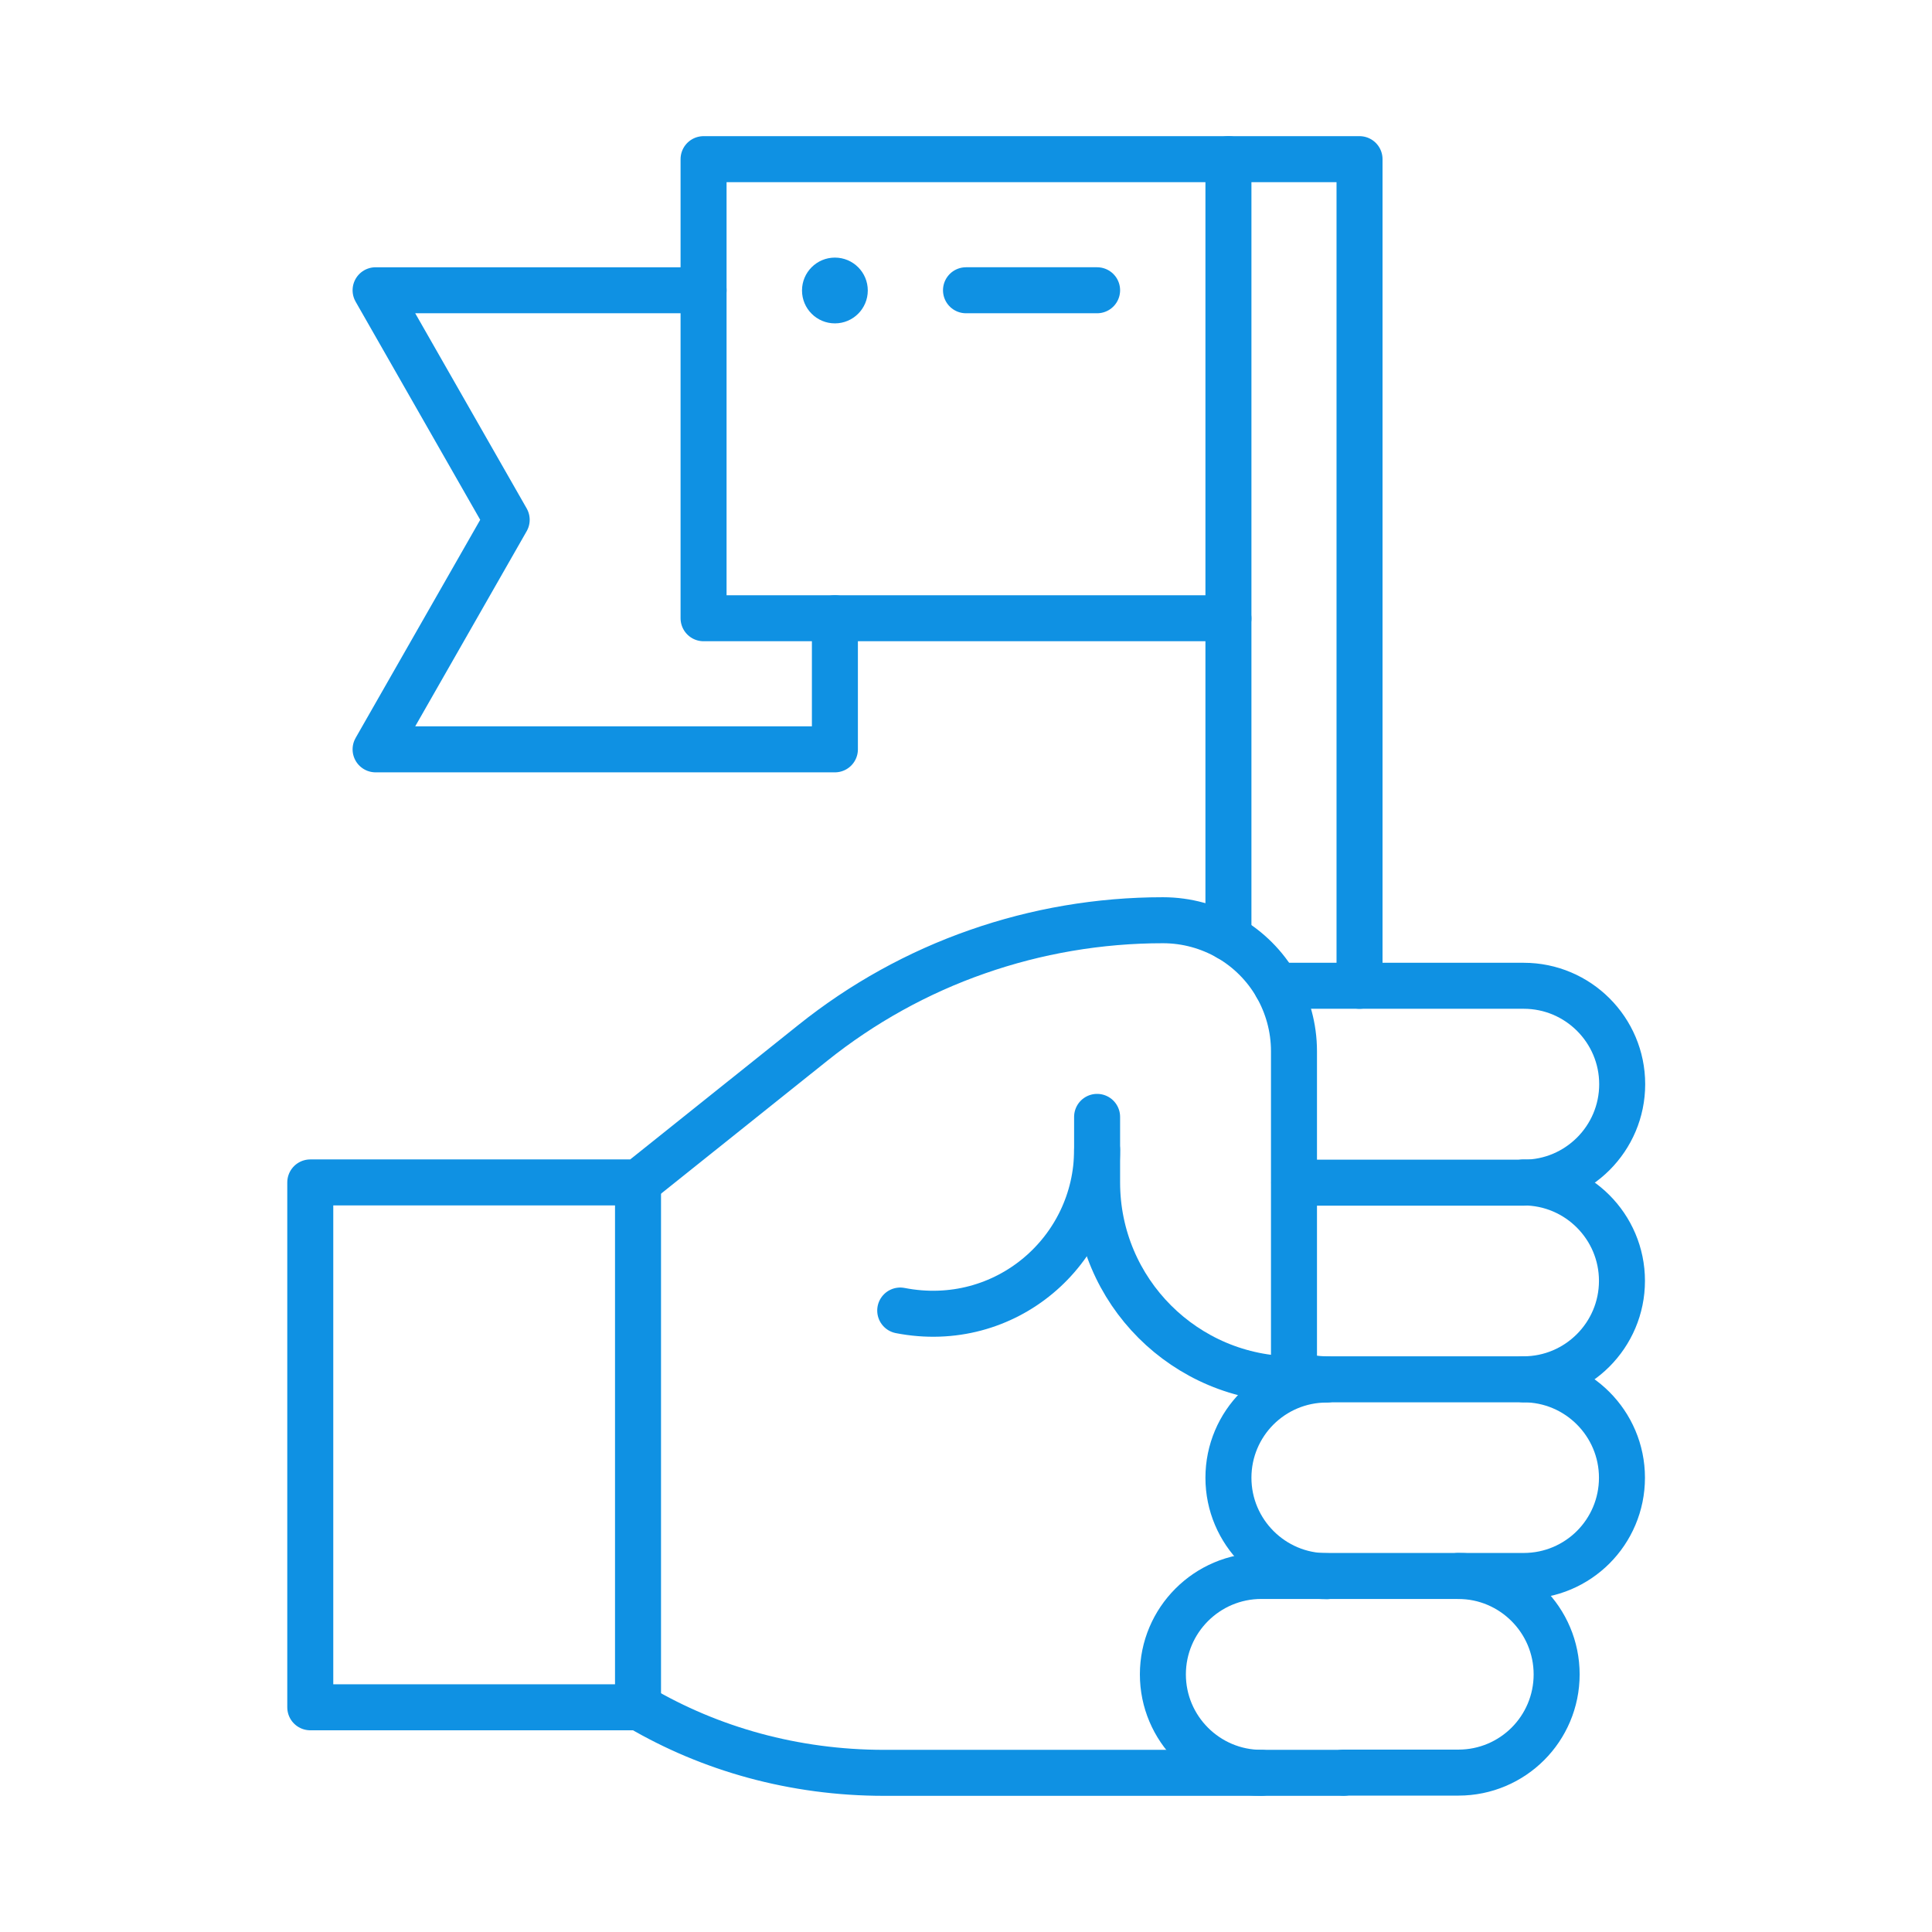
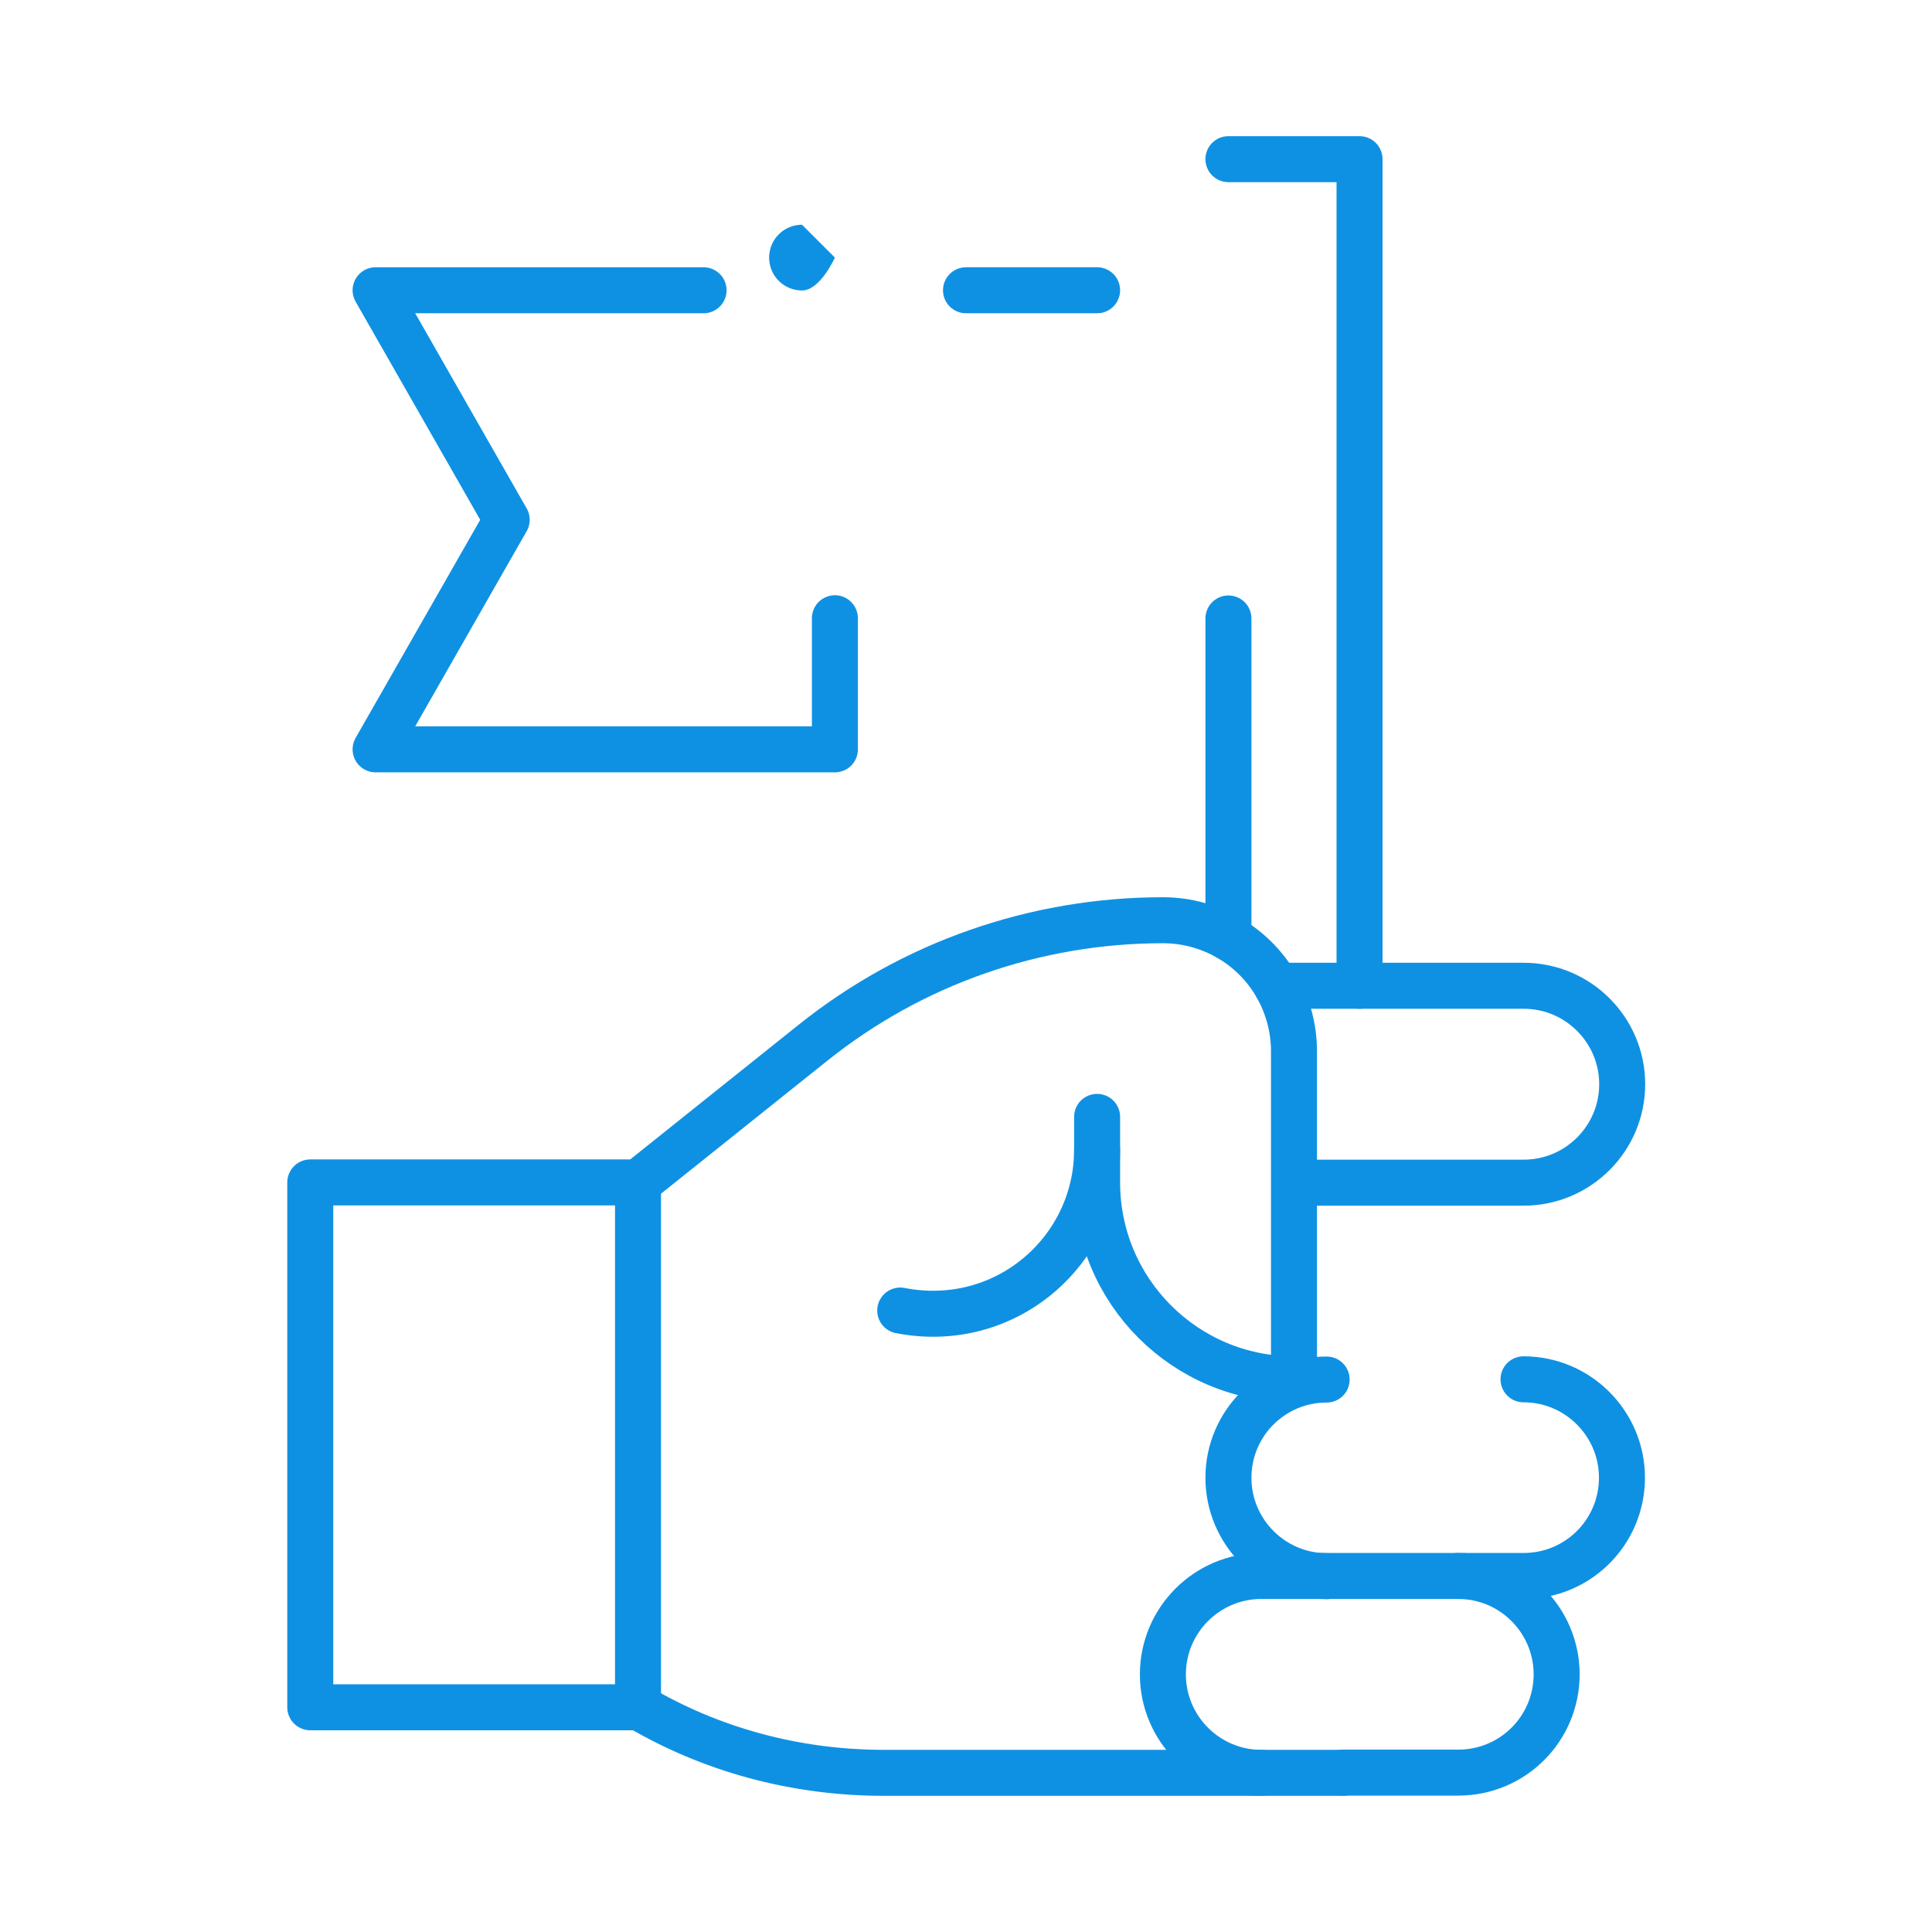
<svg xmlns="http://www.w3.org/2000/svg" id="corp-safe" viewBox="0 0 84 84">
  <defs>
    <style> .cls-1 { fill: #0f91e3; } .cls-2 { fill: none; stroke: #0f91e3; stroke-linecap: round; stroke-linejoin: round; stroke-width: 2px; } </style>
  </defs>
-   <path id="path1839" class="cls-1" d="M36.3,11.2c.79,0,1.43.64,1.43,1.43s-.64,1.43-1.43,1.43-1.43-.64-1.43-1.43.64-1.43,1.43-1.43" />
+   <path id="path1839" class="cls-1" d="M36.3,11.2s-.64,1.43-1.43,1.43-1.43-.64-1.43-1.43.64-1.43,1.43-1.43" />
  <path id="path1843" class="cls-2" d="M54.84,77.08c-2.36,0-4.28-1.92-4.28-4.28s1.92-4.28,4.28-4.28h8.56c2.36,0,4.28,1.92,4.28,4.28,0,1.18-.48,2.25-1.25,3.02-.77.77-1.84,1.25-3.02,1.25h-4.99" />
  <path id="path1847" class="cls-2" d="M57.69,68.53c-2.36,0-4.28-1.92-4.28-4.28,0-1.18.48-2.25,1.25-3.02.77-.77,1.84-1.25,3.02-1.25" />
  <path id="path1851" class="cls-2" d="M66.24,59.97c2.36,0,4.28,1.92,4.28,4.28,0,1.18-.48,2.25-1.25,3.02-.77.77-1.84,1.25-3.02,1.25h-2.85" />
-   <path id="path1855" class="cls-2" d="M66.24,51.41c2.36,0,4.28,1.92,4.28,4.28s-1.92,4.28-4.28,4.28h-8.56c-.5,0-.98-.09-1.43-.24" />
  <path id="path1859" class="cls-2" d="M55.5,42.86h10.75c2.36,0,4.28,1.92,4.28,4.28s-1.92,4.28-4.28,4.28h-9.98" />
  <path id="path1863" class="cls-2" d="M47.7,49.99c0,4.4-3.99,7.88-8.56,6.99" />
  <path id="path1867" class="cls-2" d="M27.74,51.41v22.82" />
  <path id="path1871" class="cls-2" d="M47.7,48.56v2.85c0,4.73,3.83,8.56,8.56,8.56v-14.26c0-1.04-.28-2.01-.76-2.85-.5-.87-1.22-1.59-2.09-2.09-.84-.48-1.81-.76-2.85-.76-2.77,0-5.5.47-8.07,1.37-2.58.9-5,2.24-7.16,3.97l-7.58,6.06h-14.26v22.82h14.26" />
  <path id="path1875" class="cls-2" d="M27.79,74.23c3.08,1.81,6.73,2.85,10.65,2.85h19.97" />
  <path id="path1879" class="cls-2" d="M47.7,12.62h-5.7" />
  <path id="path1883" class="cls-2" d="M53.41,6.92h5.7v35.94" />
  <path id="path1887" class="cls-2" d="M53.41,40.77v-13.88" />
-   <path id="path1891" class="cls-2" d="M53.41,26.88h-22.82V6.92h22.82v19.97Z" />
  <path id="path1895" class="cls-2" d="M36.3,26.88v5.7h-19.97l5.7-9.98-5.7-9.98h14.26" />
</svg>